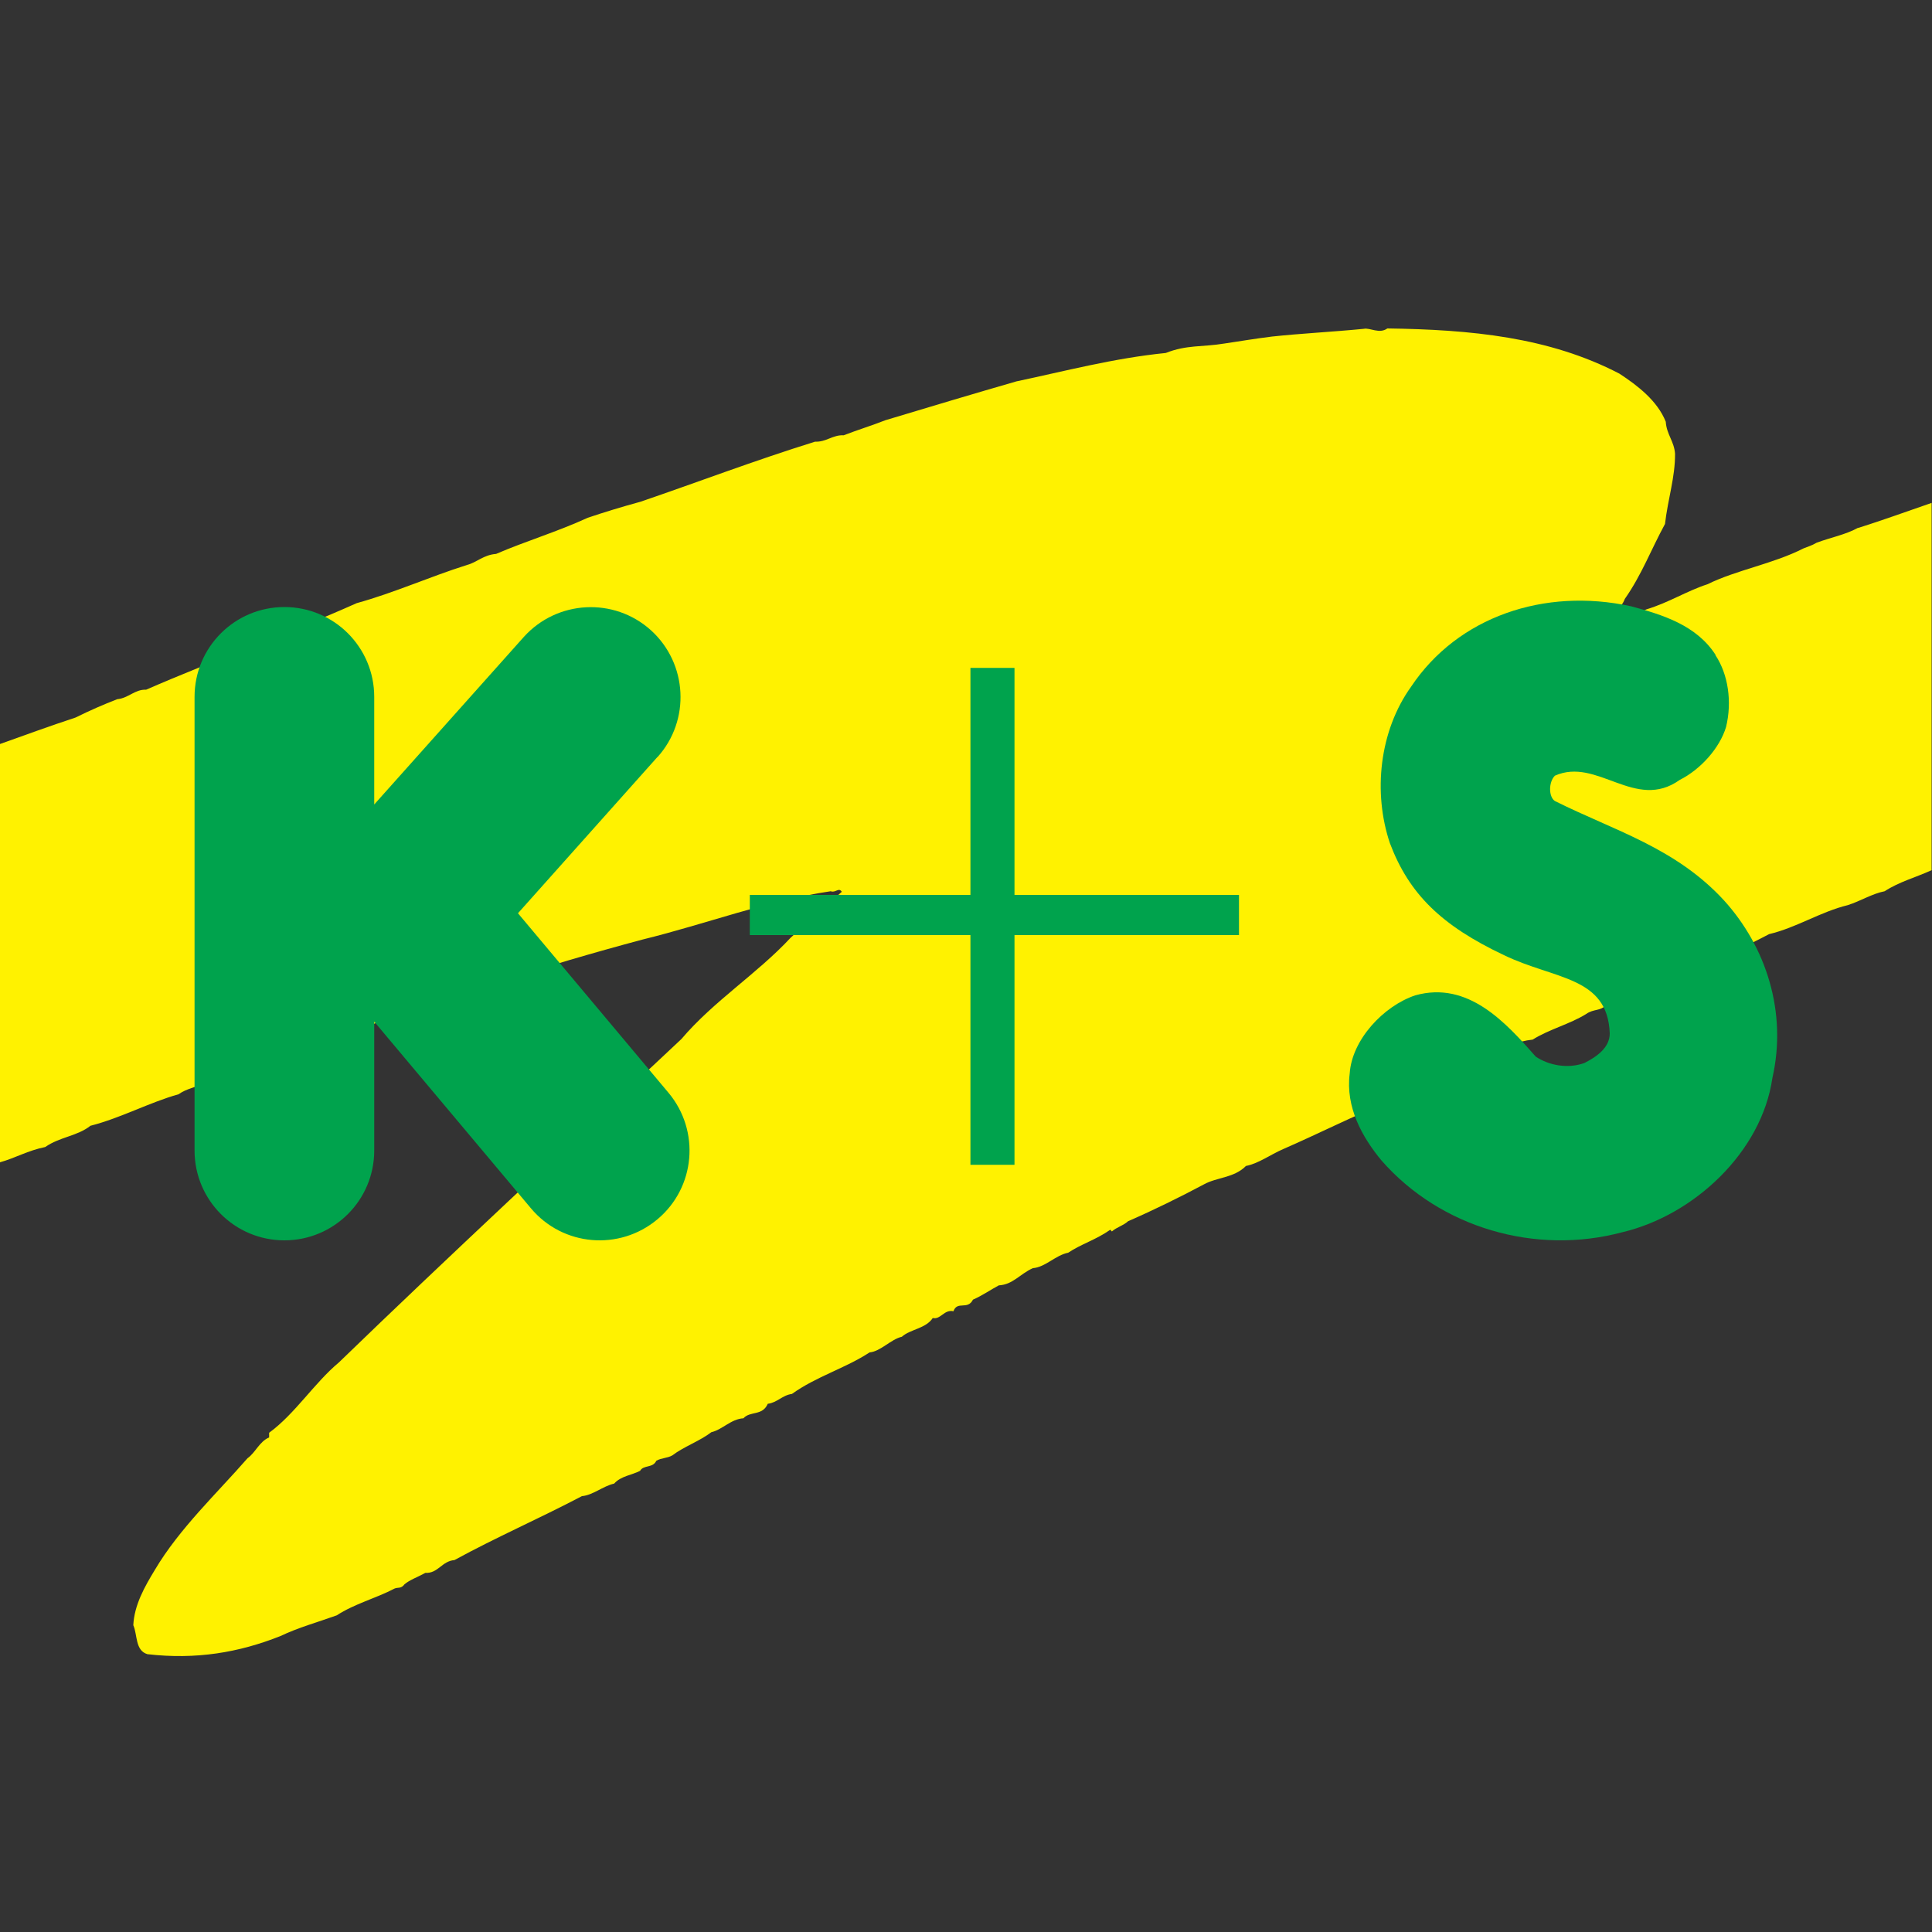
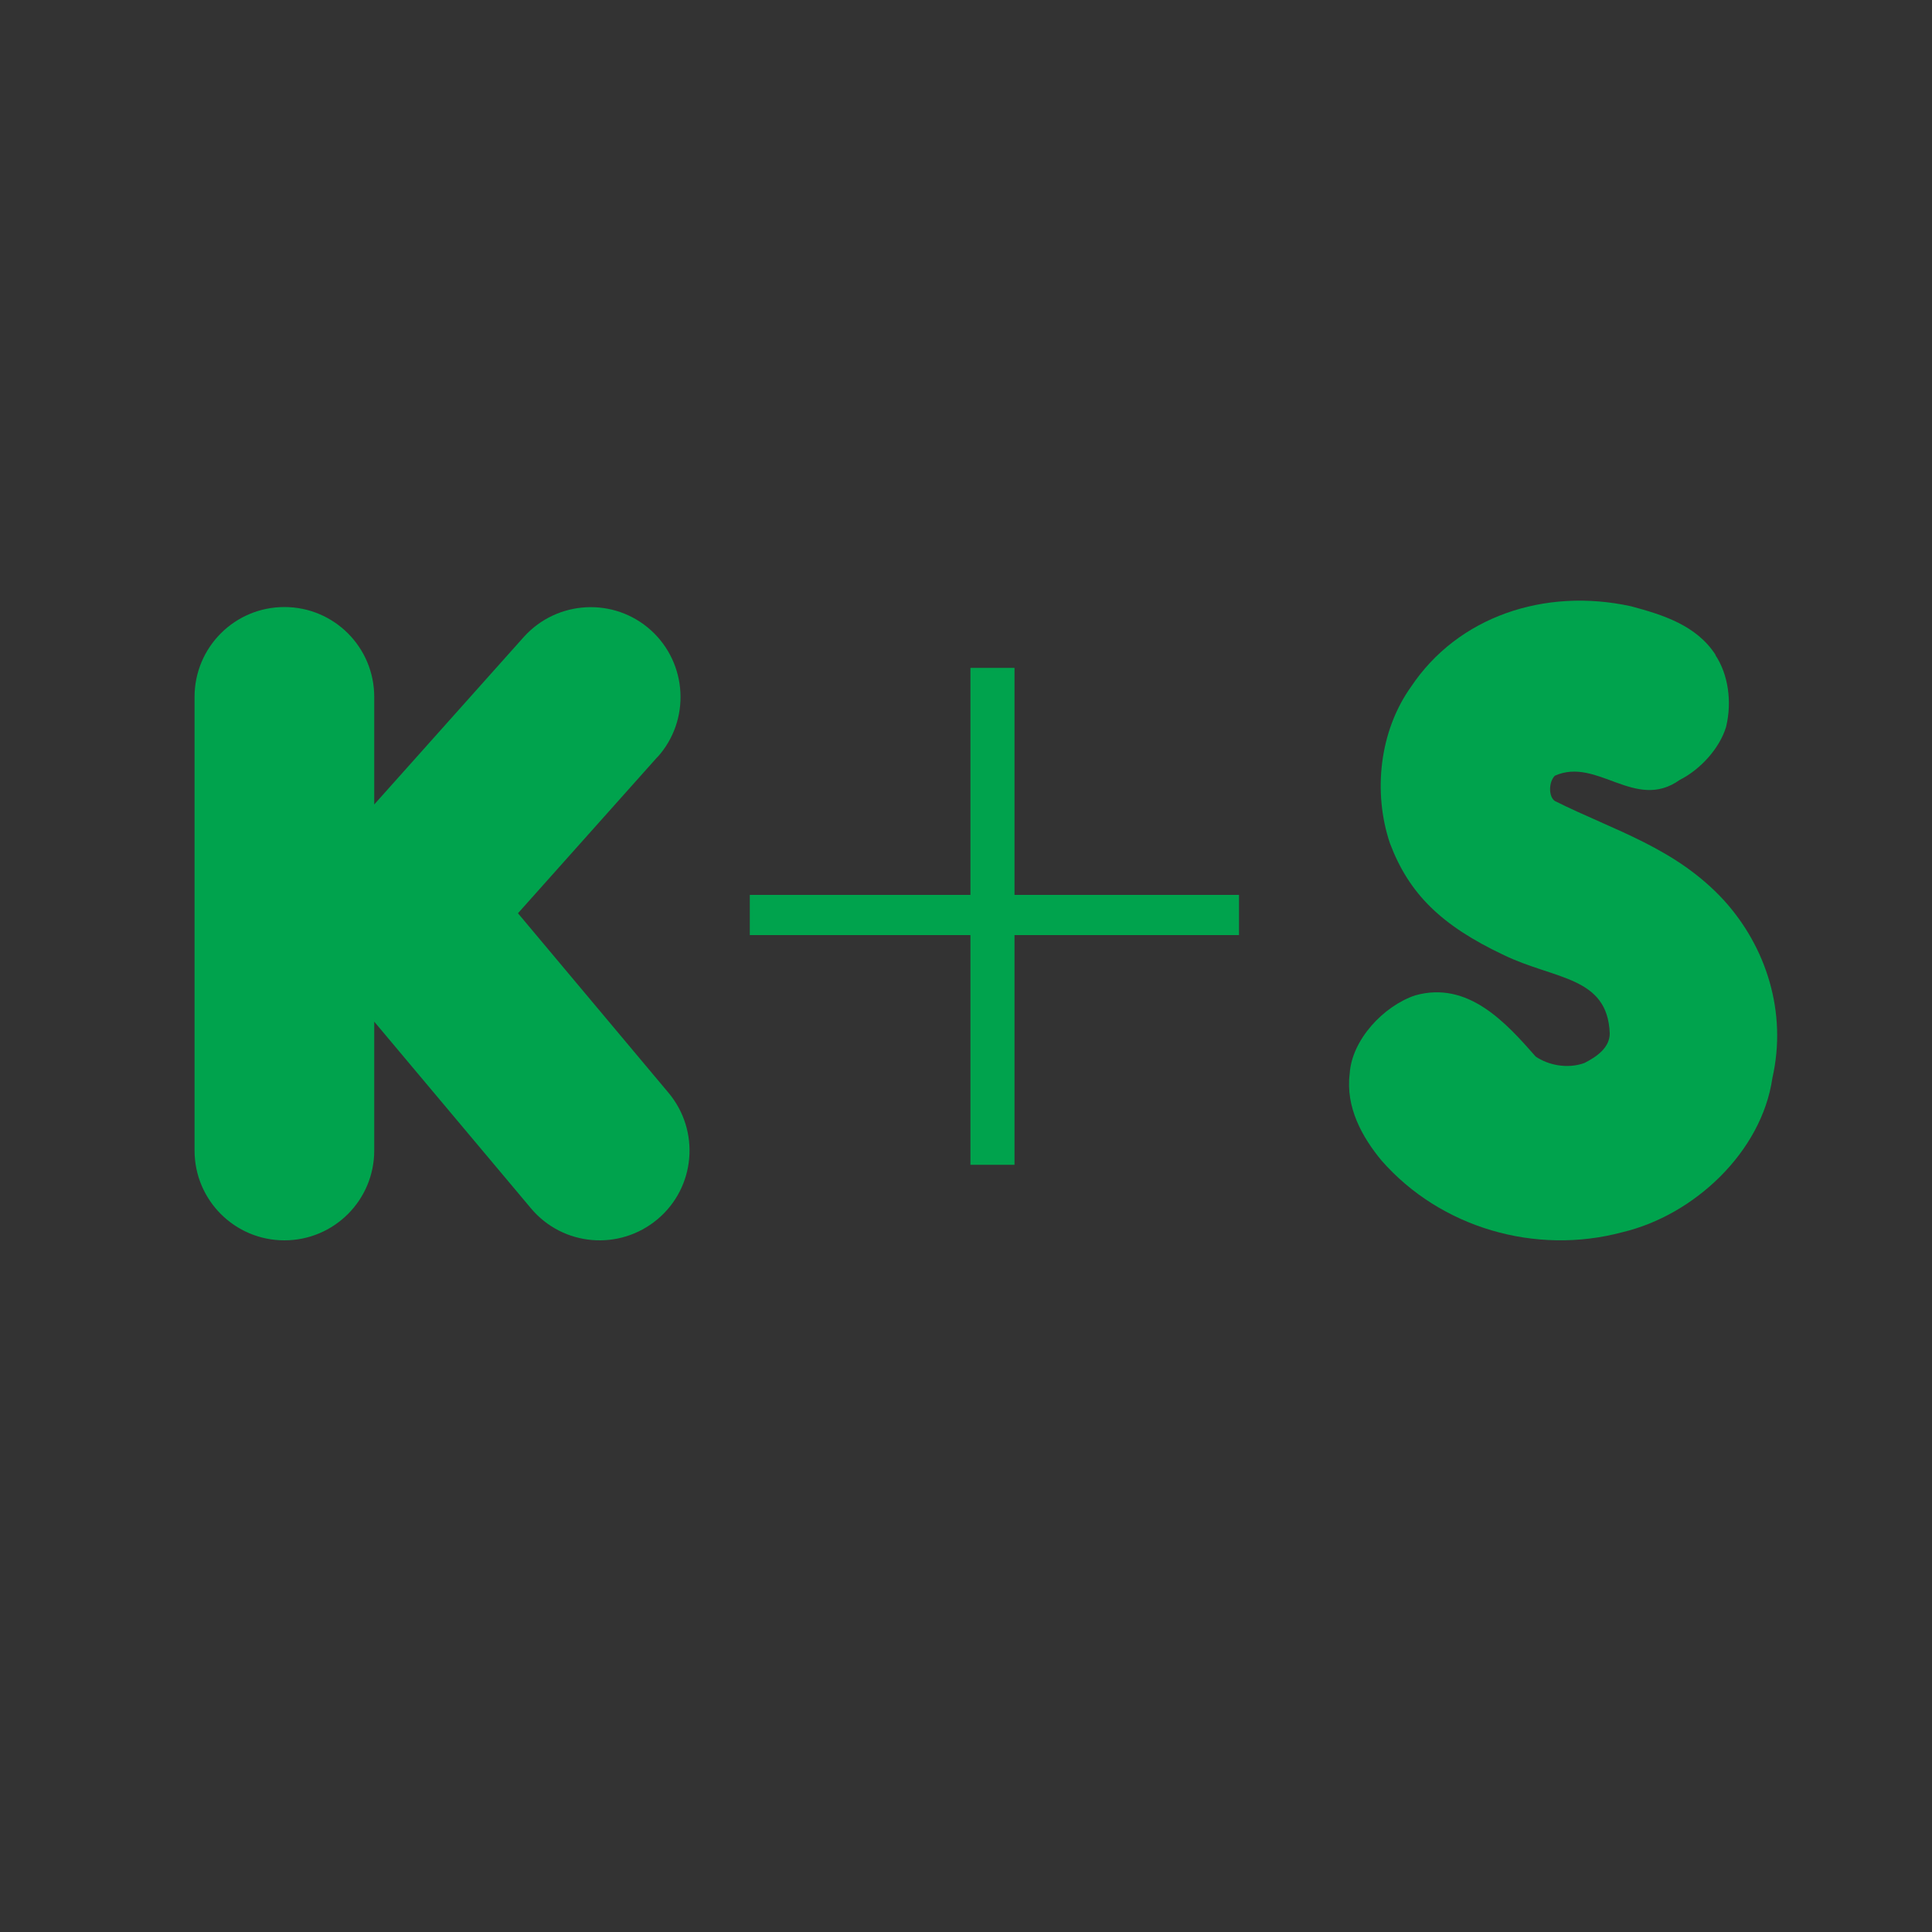
<svg xmlns="http://www.w3.org/2000/svg" id="Layer_1" data-name="Layer 1" version="1.1" viewBox="0 0 1000 1000">
  <rect x="0" y="0" width="1000" height="1000" fill="#333333" stroke="none" />
  <defs>
    <style>
			.cls-1 {
			fill-rule: evenodd;
			}

			.cls-1, .cls-2, .cls-3 {
			stroke-width: 0px;
			}

			.cls-1, .cls-3 {
			fill: #00a34d;
			}

			.cls-2 {
			fill: #fff200;
			}
		</style>
  </defs>
-   <path class="cls-2" d="M961.9,273.1c-6.7,3.7-14.1,5-21.6,7.8-2.5,1.5-5,2.2-6.7,2.9-15.9,8.1-34.8,11.2-49.8,18.6-10.8,3.5-20,9.5-31.6,13-6.7,2.9-12.6,6.6-19.2,8,1.1-4.8,6.2-8.6,8-13.4,8.8-12.6,13.5-25.4,20.8-38.8,1.5-13,5.3-24.2,5.2-36.4-.5-6.5-4.4-10-4.8-16.5-4.3-10.8-14.5-18.7-24-24.9-36.5-19-77-22.8-120.1-23.4-4.2,3-9-.5-12.2.2-16.4,1.6-32.7,2.4-47.5,4-9,1.1-16.4,2.4-24.6,3.6-11.5,1.9-19.6.6-30.4,4.9-27,2.7-52.6,9.5-77.3,14.7-21.5,6.2-44.6,13.1-67.8,20.1-7.4,2.9-14.1,4.9-21.6,7.8-5.7-.3-9.1,3.6-14.8,3.3-31.5,9.8-61.4,21.2-90.4,31.1-9.9,2.7-19,5.5-27.3,8.3-15.9,7.3-32.4,12.2-47.4,18.7-6.6.5-10,4.4-15,5.7-19.9,6.3-37.4,14.3-57.2,19.8-35.8,16-74,29.5-109,44.8-5.7-.3-9.2,4.4-14.9,4.9-7.5,2.9-14.1,5.8-21.6,9.5-13.4,4.4-26.2,9.1-39.1,13.7v216.5c7.9-2.2,14.4-6.1,23.4-7.9,7.6-5.3,16.6-5.6,23.4-11,15.7-4,30.8-12.2,45.6-16.3,4.2-3,9.1-3.6,13.3-5.8,20.6-5.4,40.7-15,60.6-22.1l1.5.9c4.2-3,10-4.3,15-5.7,9-1.2,15-7.3,24.1-9.3,12.4-4.2,24.8-7.7,38-11.8,3.4-2.3,8.2-2,12.5-4.2,24-7.7,49.7-15.3,75.2-22.1,33-8.1,64.6-20.2,97.4-25,2.4,1,4.2-2.2,5.7.3-8.6,7.7-18,16.1-26.5,23.8-17.3,18.6-40,32.9-56.5,52.4-58.3,54.8-120.7,112.6-177.3,167.4-12.8,10.7-22.6,26.5-36.1,36.4v2.4c-5.1,2.2-7,7.8-11.2,10.8-15.6,17.9-35.3,36.4-47.9,57.7-5.3,8.7-10.7,18.2-11.2,28.7,2.2,5,.9,13.1,7.3,15,25.1,2.9,47.3-.8,68.9-9.4,9.2-4.4,19.1-7.1,29.1-10.7,9.2-6,20-8.7,30-13.9,1.7-.7,3.3.2,5-2.1,2.6-2.3,6.7-3.7,10.9-6,6.5.4,8.5-6.1,15-6.6,21.8-11.9,43.5-21.3,66-33.1,5.7-.5,10.9-5.2,16.7-6.5,3.4-3.9,9.2-4.4,13.4-6.6,1.8-3.2,6.6-1.3,8.4-5.2,2.5-1.5,5.7-1.3,8.3-2.8,5.9-4.5,14.2-7.4,20.2-12,5.7-1.3,10.1-6.8,16.6-7.2,3.5-3.9,9.8-1.1,12.6-7.5,4.9-.6,7.6-4.5,12.5-5.1,12.7-9.1,27.5-13.2,40.2-21.5,5.7-.5,11-6.8,16.7-8.1,4.3-3.9,12.4-4.2,16-9.7,4,1,5.9-4.6,10.7-3.5,2-5.6,7.3-.4,10.1-6,5-2.2,9.2-5.2,13.4-7.4,7.3-.4,10.9-5.9,17.6-8.9,6.5-.5,11.7-6.7,18.3-8,6.7-4.5,14.2-6.6,21.8-11.9l.8.9c2.6-2.3,5.9-3,8.4-5.3,13.3-5.8,26.7-12.4,39.3-19.1,6.7-3.7,15.6-3.3,21.7-9.5,6.6-1.3,12.5-5.8,19.2-8.7,18.3-8,35.9-16.9,55-24.8,3.3-1.5,7.6-5.3,12.5-5.1,5.8-2.9,11.7-5.9,17.6-8.8,14.9-4.9,28.6-16.4,44.1-18,8.4-5.3,19.2-8,27.6-13.2,4.2-3,7.4-1.2,10.8-5.1,4.8,1.9,5.9-4.6,9.9-3.5,4.2-1.4,7.6-5.3,11.6-4.3,8.4-4.5,16.7-7.3,25.8-10.9,12.5-5.9,24.2-11,36.7-17.6,14-3.3,26.7-11.6,40.7-15,6.6-2.1,12.5-5.9,19.1-7.2,7.5-4.9,16-7.1,24.3-10.9v-190.1c-12.7,4.4-25.8,9.1-38.1,13Z" />
  <path class="cls-3" d="M340.3,391.9c17.2-19.1,15.6-48.5-3.4-65.7-19.1-17.2-48.5-15.6-65.7,3.4l-77.5,86.8v-55.7c0-25.7-20.8-46.5-46.5-46.5s-46.5,20.8-46.5,46.5v234.8c0,25.7,20.8,46.5,46.5,46.5s46.5-20.8,46.5-46.5v-66.7l81.1,96.6c16.5,19.7,45.8,22.2,65.5,5.7s22.2-45.8,5.7-65.5l-77.9-92.9,72.2-80.9Z" />
  <path class="cls-3" d="M887.9,339.1c6.6,9.9,8.7,24.1,5.5,37.2-3.3,10.9-13.1,21.9-24,27.4-23,16.4-42.7-12-64.6-2.2-3.3,3.3-3.3,10.9,0,13.1,30.6,15.3,62.4,24.1,87.5,51.4,21.9,24.1,32.8,58,25.1,91.9-5.5,38.3-40.5,71.1-77.7,79.9-44.8,12-94.1-2.2-124.7-37.2-9.9-12-18.6-27.4-16.4-44.9,1.1-17.5,17.5-35,33.9-40.5,27.4-7.7,47,14.2,62.4,31.7,6.5,4.4,16.4,6.5,25.2,3.3,6.5-3.3,13.1-8,13.1-15.3-1.1-29.6-28.4-27.8-54.7-40.5-32.4-15.3-49.2-31.7-59.1-58-8.8-26.2-5.5-58,11-81,24.1-36.1,68.9-51.4,113.8-41.6,16.4,4.4,33.9,9.8,43.8,25.2Z" />
  <polygon class="cls-1" points="641.3 463.2 525.1 463.2 525.1 345.7 502.3 345.7 502.3 463.2 388.1 463.2 388.1 484 502.3 484 502.3 602.9 525.1 602.9 525.1 484 641.3 484 641.3 463.2" />
</svg>